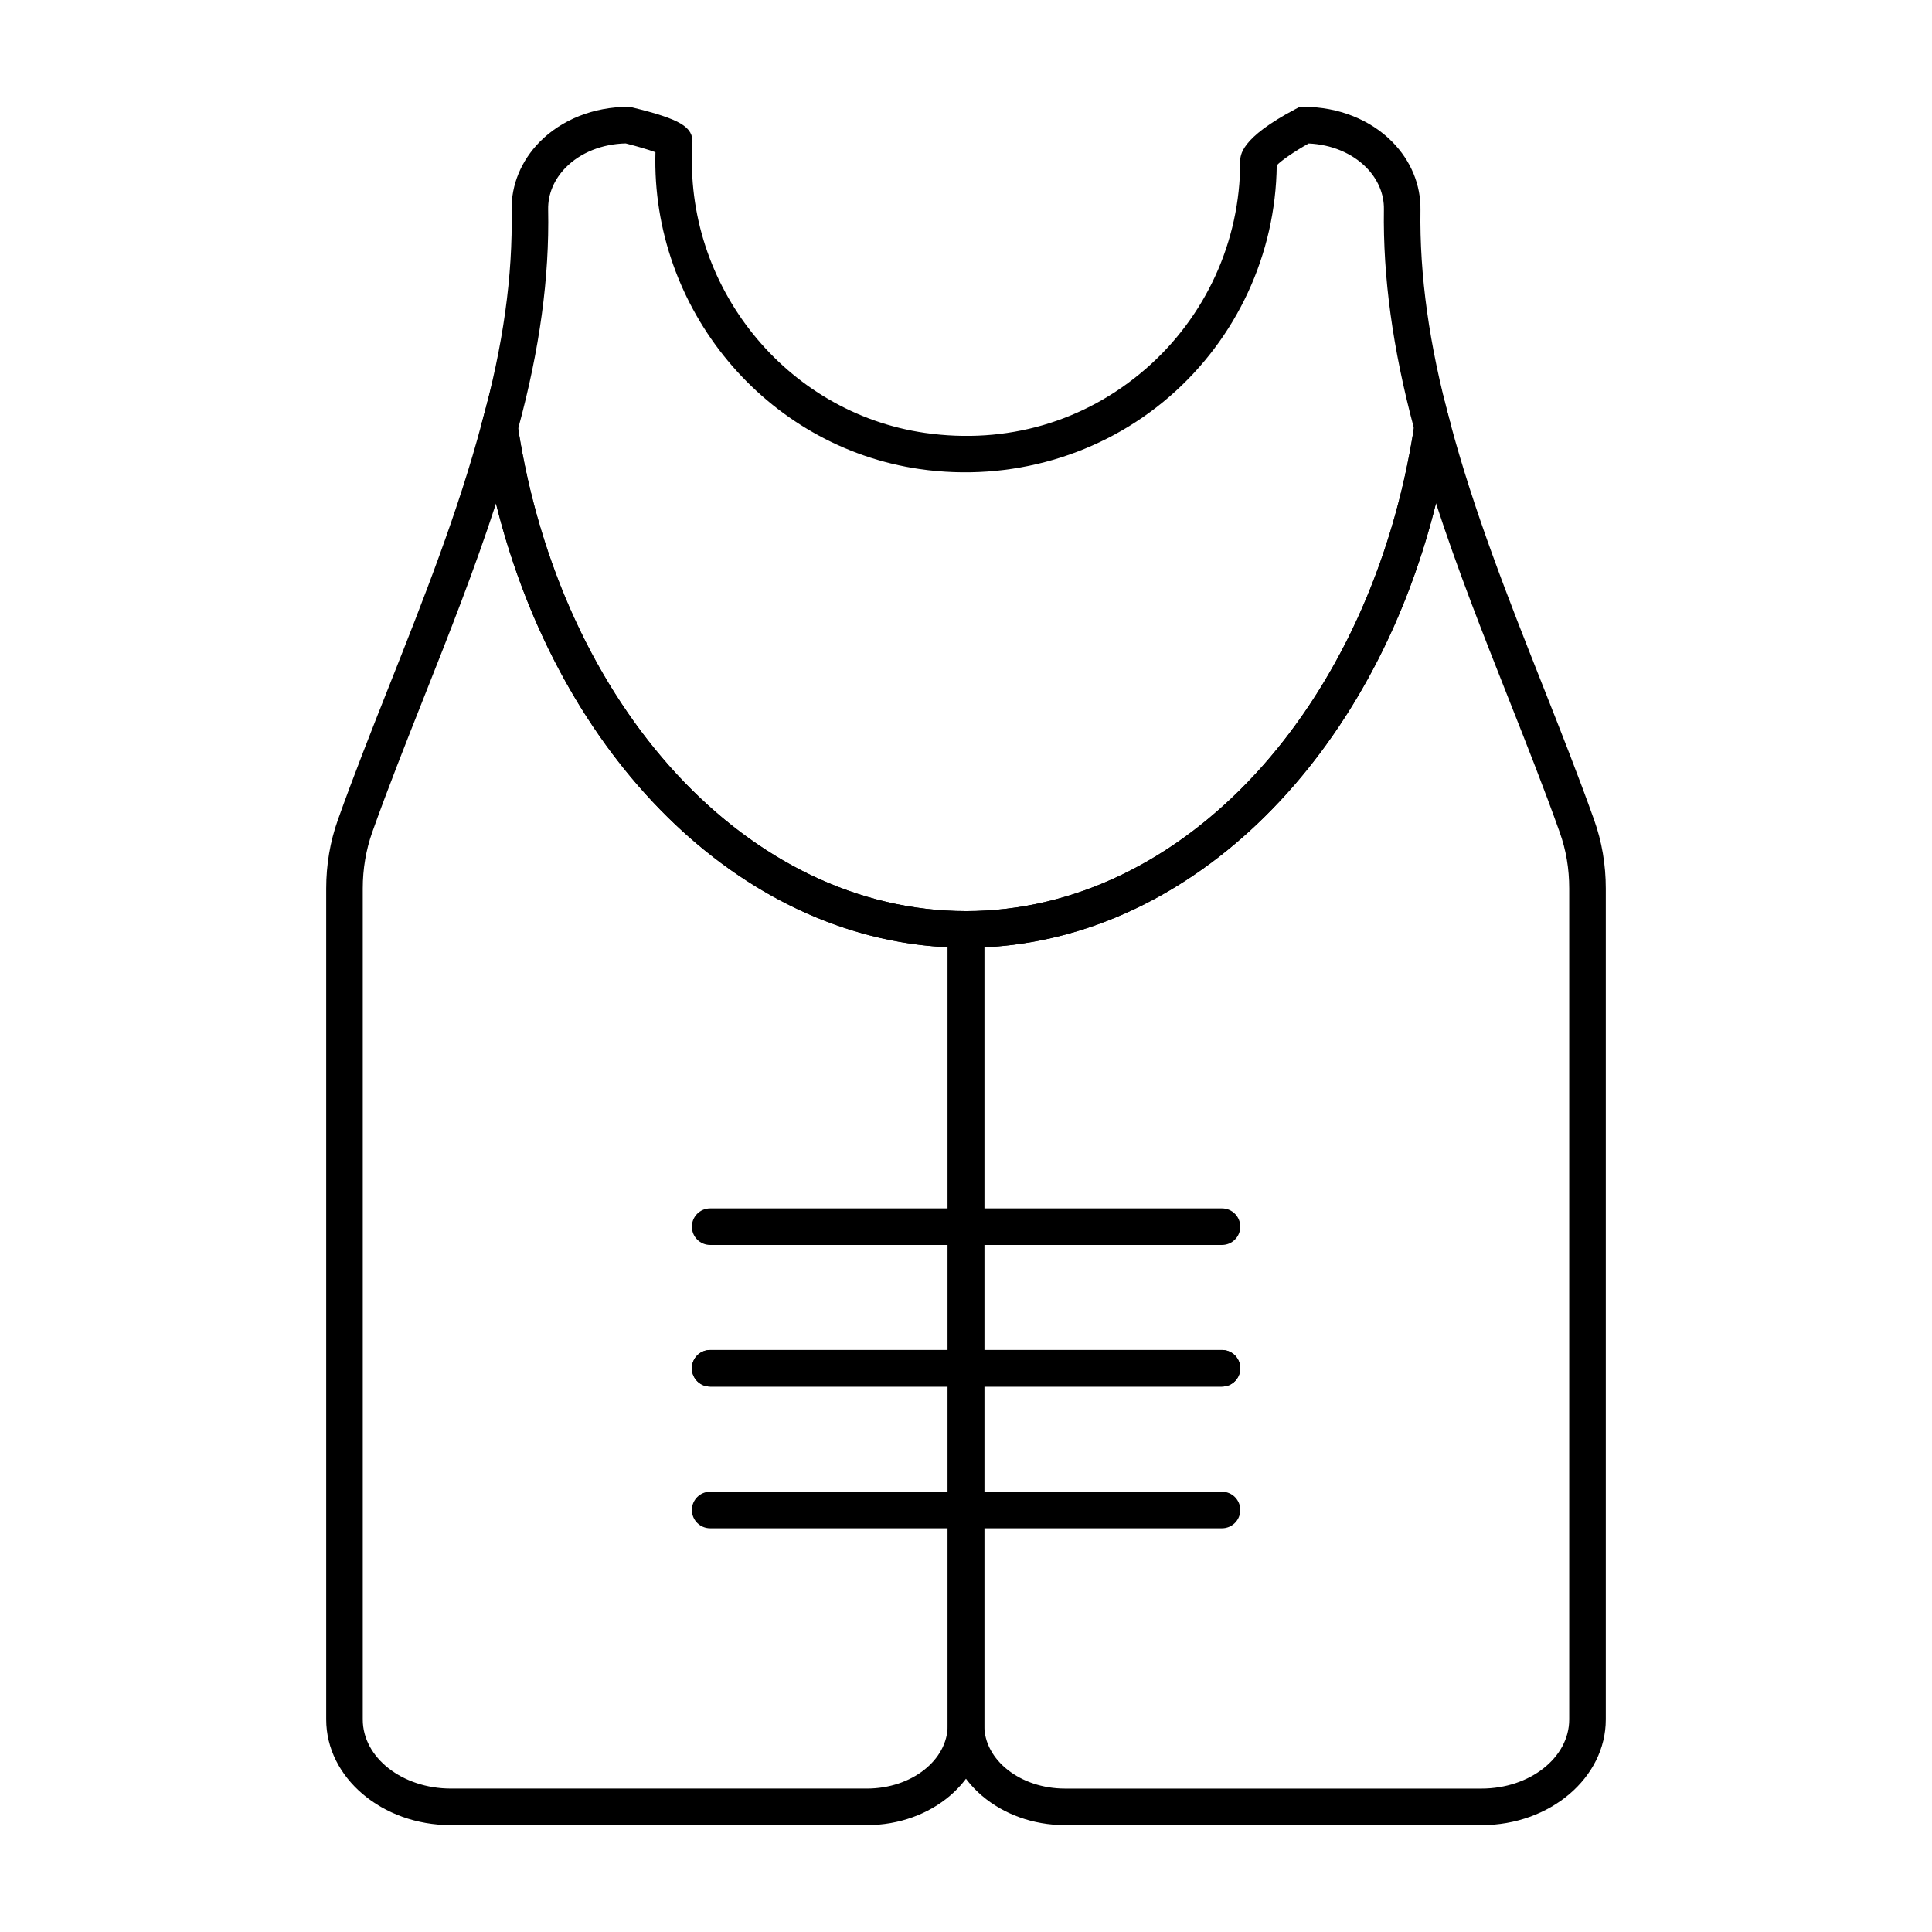
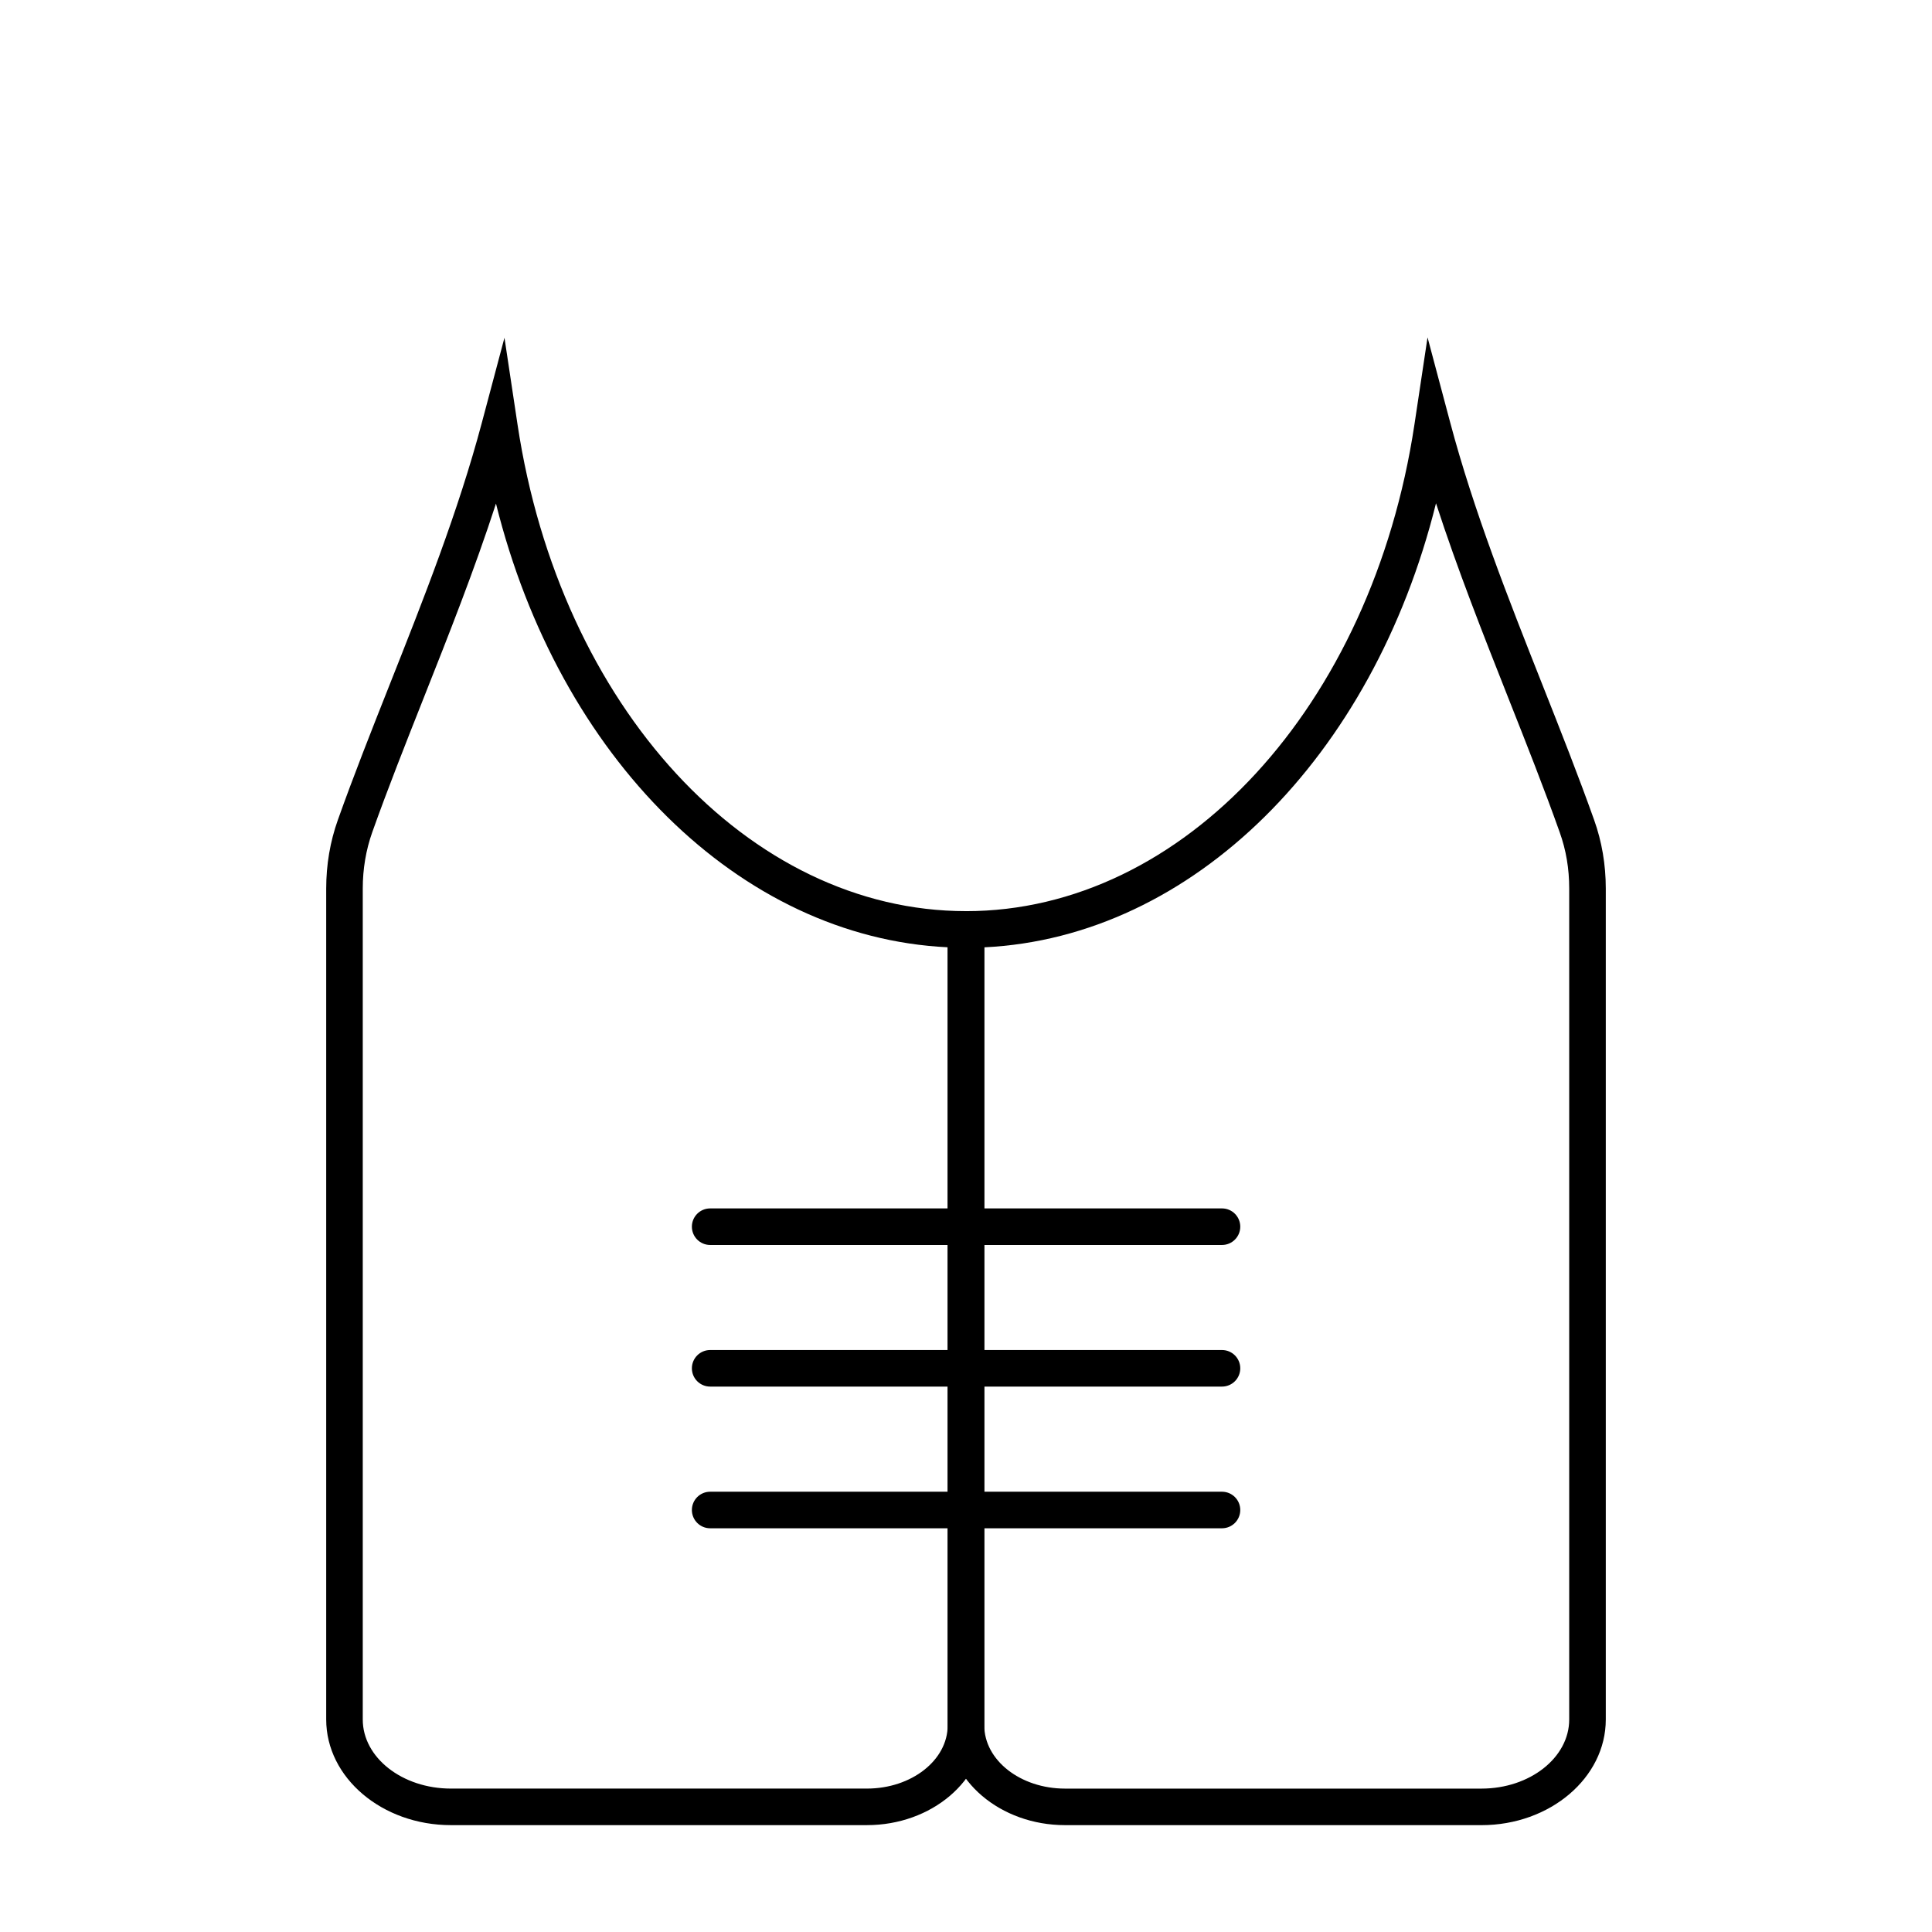
<svg xmlns="http://www.w3.org/2000/svg" fill="#000000" width="800px" height="800px" version="1.1" viewBox="144 144 512 512">
  <g>
    <path d="m373.74 627.68h-110.25c-18.215 0-33.043-12.559-33.043-28v-220.21c0-6.312 1.039-12.434 3.094-18.195 4.199-11.789 8.828-23.484 13.738-35.879 8.934-22.539 18.156-45.84 24.41-69.352l6-22.539 3.473 23.066c11.27 74.691 61.246 128.89 118.84 128.89h4.844v215.77c0 14.582-13.957 26.449-31.102 26.449zm-98.297-350.24c-5.688 17.512-12.508 34.734-19.16 51.52-4.871 12.309-9.48 23.938-13.625 35.566-1.672 4.711-2.523 9.734-2.523 14.941v220.22c0 10.094 10.473 18.305 23.352 18.305h110.25c11.809 0 21.41-7.512 21.41-16.754v-206.2c-55.188-2.648-103-50.285-119.71-117.6z" />
-     <path d="m400 395.15c-62.426 0-116.43-57.676-128.41-137.14l-0.152-1.012 0.266-0.992c5.648-20.484 8.223-38.926 7.871-56.363-0.105-6.66 2.547-13.059 7.445-18.043 5.812-5.894 14.328-9.281 23.363-9.281l1.156 0.141c12.801 3.133 16.234 5.184 15.961 9.547-2.394 37.703 24.684 71.406 61.66 76.723 21.516 3.086 42.238-2.914 58.406-16.926 15.953-13.824 25.102-33.852 25.102-54.953 0-1.703 0-6.215 14.695-13.977l1.059-0.555h1.199c9.047 0 17.562 3.387 23.371 9.293 4.902 4.977 7.551 11.371 7.445 18.016-0.266 17.332 2.309 35.754 7.871 56.305l0.266 0.984-0.152 1.004c-11.984 79.52-65.992 137.23-128.42 137.23zm-118.68-137.58c11.555 74.168 61.34 127.89 118.68 127.89 57.336 0 107.13-53.77 118.7-128-5.621-21.043-8.223-40.023-7.949-58 0.066-4.019-1.59-7.957-4.664-11.07-3.758-3.812-9.273-6.102-15.281-6.367-3.625 2.016-7.238 4.496-8.457 5.793-0.273 23.559-10.605 45.852-28.434 61.301-18.07 15.648-42.199 22.633-66.137 19.199-40.969-5.902-71.246-42.473-70.082-83.98-1.902-0.691-4.93-1.59-7.883-2.328-6.246 0.133-12.008 2.441-15.887 6.387-3.074 3.113-4.731 7.051-4.664 11.07 0.363 18.078-2.231 37.098-7.938 58.102z" />
    <path d="m536.61 627.68h-110.36c-17.145 0-31.102-11.867-31.102-26.445v-215.77h4.848c57.594 0 107.58-54.254 118.85-128.99l3.469-23.066 6 22.539c6.254 23.52 15.488 46.883 24.422 69.469 4.902 12.387 9.527 24.09 13.719 35.859 2.051 5.731 3.094 11.852 3.094 18.191v220.22c0 15.438-14.781 27.996-32.938 27.996zm-131.77-232.64v206.2c0 9.246 9.602 16.758 21.41 16.758h110.36c12.82 0 23.246-8.211 23.246-18.309v-220.21c0-5.297-0.824-10.18-2.527-14.941-4.133-11.617-8.734-23.246-13.605-35.547-6.652-16.832-13.473-34.082-19.168-51.621-16.719 67.348-64.535 115.03-119.71 117.68z" />
    <path d="m467.84 473.93h-135.64c-2.676 0-4.844-2.168-4.844-4.844 0-2.676 2.168-4.844 4.844-4.844h135.64c2.676 0 4.844 2.168 4.844 4.844 0 2.68-2.168 4.844-4.844 4.844z" />
-     <path d="m467.84 511.46h-135.64c-2.676 0-4.844-2.168-4.844-4.844 0-2.676 2.168-4.844 4.844-4.844h135.64c2.676 0 4.844 2.168 4.844 4.844 0 2.676-2.168 4.844-4.844 4.844z" />
    <path d="m467.84 511.46h-135.64c-2.676 0-4.844-2.168-4.844-4.844 0-2.676 2.168-4.844 4.844-4.844h135.64c2.676 0 4.844 2.168 4.844 4.844 0 2.676-2.168 4.844-4.844 4.844z" />
    <path d="m467.84 549.01h-135.64c-2.676 0-4.844-2.168-4.844-4.844 0-2.676 2.168-4.844 4.844-4.844h135.64c2.676 0 4.844 2.168 4.844 4.844 0 2.68-2.168 4.844-4.844 4.844z" />
  </g>
</svg>